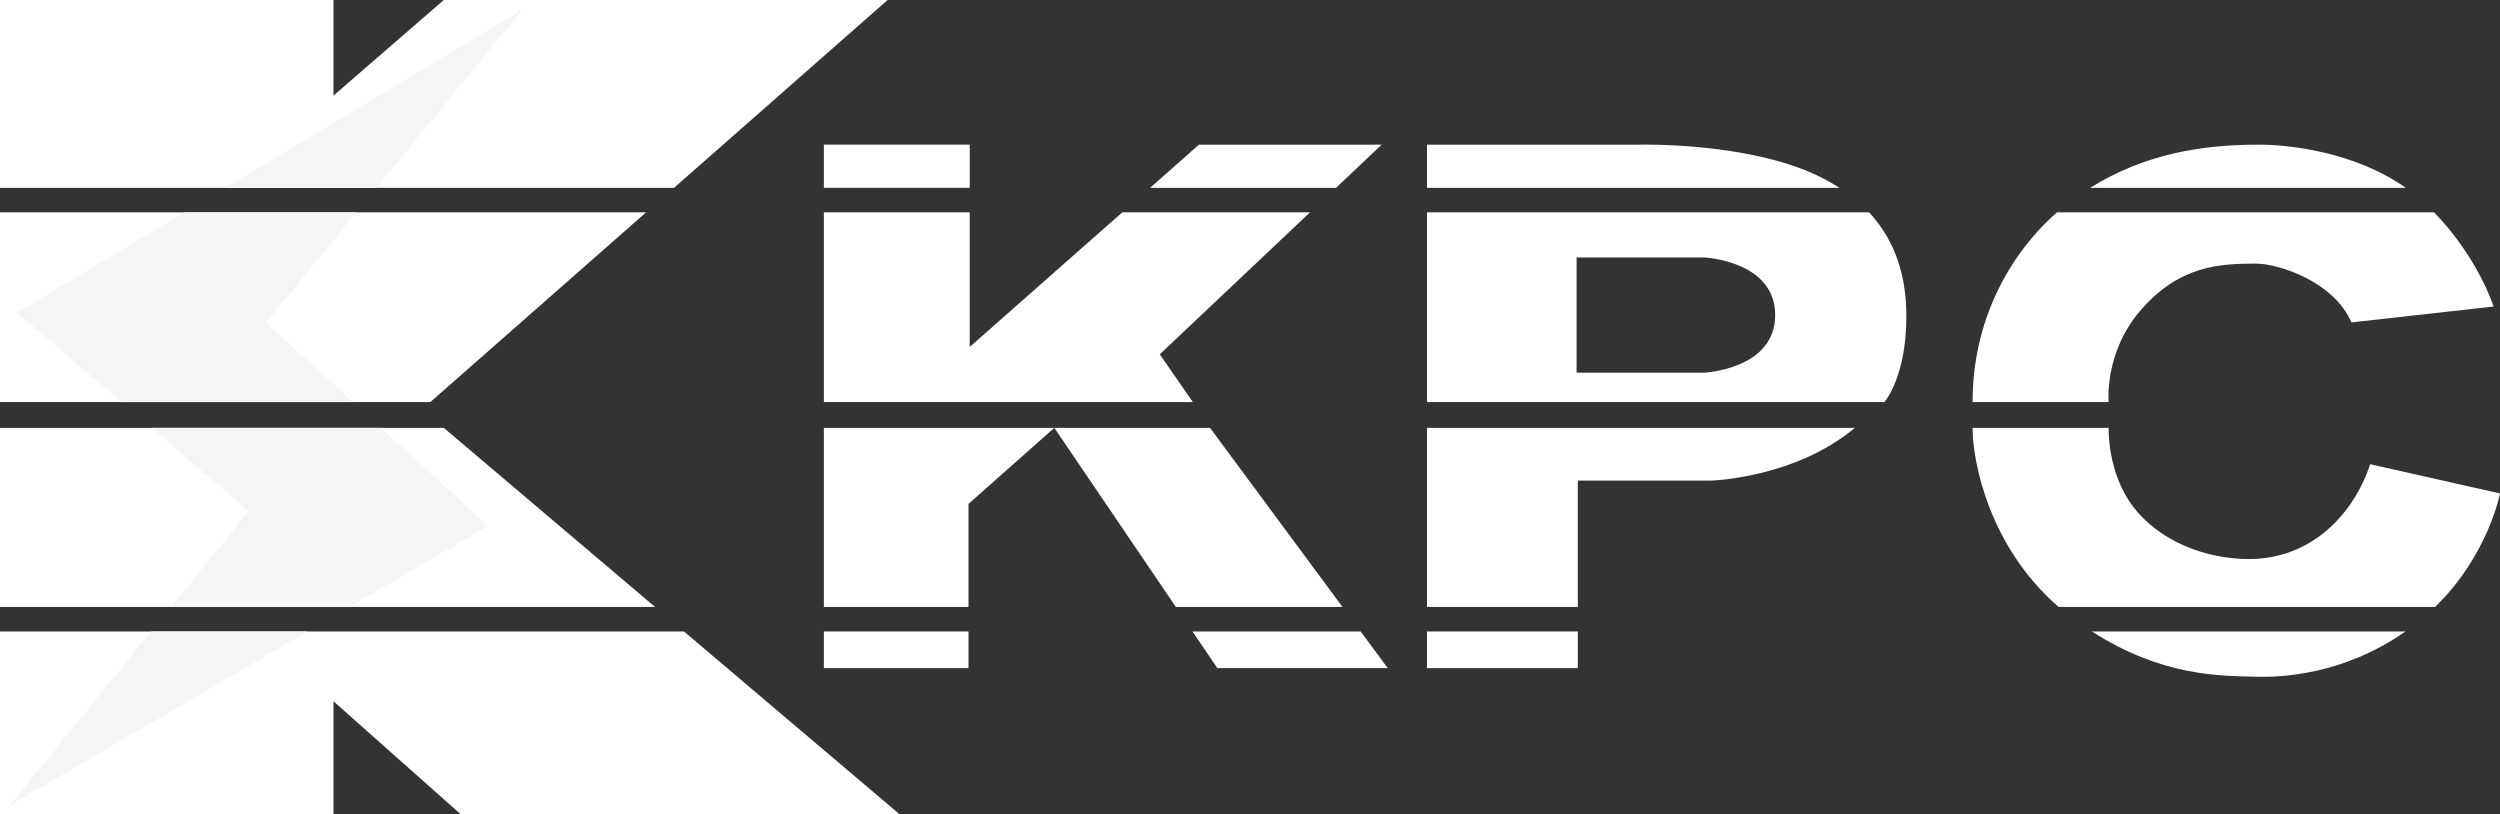
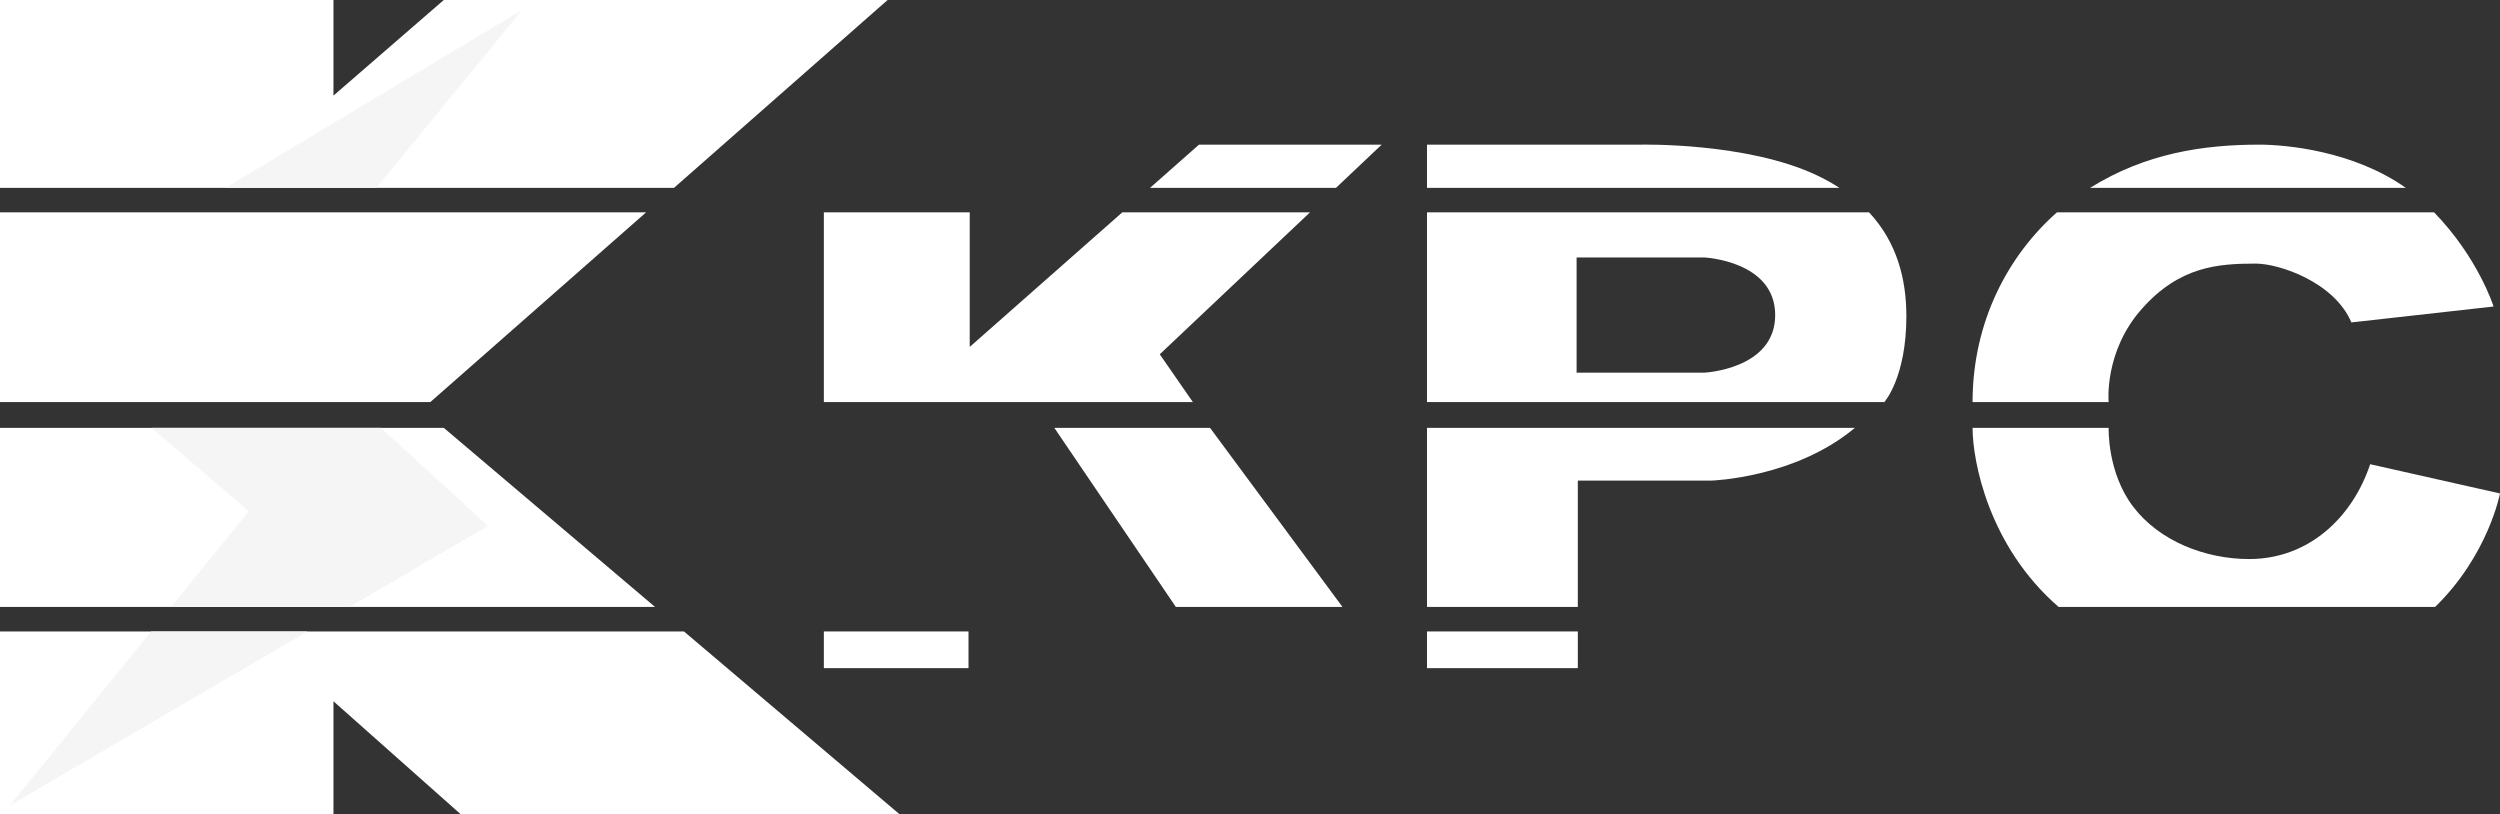
<svg xmlns="http://www.w3.org/2000/svg" version="1.1" id="圖" x="0px" y="0px" width="948.598px" height="309.052px" viewBox="0 0 948.598 309.052" enable-background="new 0 0 948.598 309.052" xml:space="preserve">
  <rect x="0" y="0" width="948.598" height="309.052" fill="#333333" stroke="none" />
  <g>
    <g>
      <polygon fill-rule="evenodd" clip-rule="evenodd" fill="#FFFFFF" points="255.746,71.272 336.796,0 168.387,0 126.526,36.278     126.526,0 0,0 0,71.272   " />
      <polygon fill-rule="evenodd" clip-rule="evenodd" fill="#FFFFFF" points="0,80.567 0,152.572 163.271,152.572 245.163,80.567       " />
    </g>
    <g>
      <polygon fill-rule="evenodd" clip-rule="evenodd" fill="#FFFFFF" points="248.543,230.295 168.387,162.342 0,162.342 0,230.295       " />
      <polygon fill-rule="evenodd" clip-rule="evenodd" fill="#FFFFFF" points="0,239.596 0,309.052 126.526,309.052 126.526,266.089     174.914,309.052 341.432,309.052 259.522,239.596   " />
    </g>
    <g>
      <polygon fill-rule="evenodd" clip-rule="evenodd" fill="#F5F5F5" points="142.816,71.272 198.164,3.72 85.503,71.272   " />
-       <polygon fill-rule="evenodd" clip-rule="evenodd" fill="#F5F5F5" points="135.18,80.567 69.986,80.567 6.509,118.611     46.132,152.572 133.92,152.572 100.944,122.338   " />
    </g>
    <g>
      <polygon fill-rule="evenodd" clip-rule="evenodd" fill="#F5F5F5" points="64.923,230.295 132.563,230.295 185.148,199.556     144.56,162.342 57.525,162.342 94.429,193.973   " />
      <polygon fill-rule="evenodd" clip-rule="evenodd" fill="#F5F5F5" points="57.366,239.596 3.721,305.626 116.653,239.596   " />
    </g>
    <g>
      <polygon fill="#FFFFFF" points="509.393,230.295 459.134,162.342 400.05,162.342 446.163,230.295   " />
-       <polygon fill="#FFFFFF" points="367.489,230.295 367.489,191.187 400.05,162.342 326.097,162.342 312.602,162.342     312.602,230.295   " />
      <rect x="312.602" y="239.596" fill="#FFFFFF" width="54.888" height="13.924" />
-       <polygon fill="#FFFFFF" points="452.468,239.596 461.918,253.52 526.576,253.52 516.288,239.596   " />
    </g>
    <g>
      <polygon fill-rule="evenodd" clip-rule="evenodd" fill="#FFFFFF" points="506.934,71.272 524.257,54.884 454.938,54.884     436.385,71.272   " />
      <polygon fill-rule="evenodd" clip-rule="evenodd" fill="#FFFFFF" points="497.07,80.567 425.852,80.567 367.953,131.634     367.953,80.567 312.602,80.567 312.602,152.572 452.623,152.572 440.056,134.434   " />
-       <rect x="312.602" y="54.884" fill-rule="evenodd" clip-rule="evenodd" fill="#FFFFFF" width="55.352" height="16.388" />
    </g>
    <g>
      <rect x="541.46" y="239.596" fill-rule="evenodd" clip-rule="evenodd" fill="#FFFFFF" width="57.227" height="13.924" />
      <path fill-rule="evenodd" clip-rule="evenodd" fill="#FFFFFF" d="M598.687,230.295v-47.941h50.695c0,0,31.639-0.929,54.44-20.012    H578.676H541.46v67.953H598.687z" />
    </g>
    <g>
      <path fill-rule="evenodd" clip-rule="evenodd" fill="#FFFFFF" d="M912.842,71.272c-19.931-14.079-45.459-16.373-55.521-16.388    c-21.39,0-43.199,3.282-64.243,16.388H912.842z" />
      <path fill-rule="evenodd" clip-rule="evenodd" fill="#FFFFFF" d="M780.495,80.567c-18.283,16.116-32.022,41.243-32.022,72.005    h51.63c0,0-1.854-19.067,12.568-35.352c14.416-16.281,29.166-17.201,43.262-17.201c8.832,0,29.766,6.973,36.277,22.318    l53.957-6.035c0,0-5.795-18.448-22.58-35.735H780.495z" />
    </g>
    <g>
      <path fill-rule="evenodd" clip-rule="evenodd" fill="#FFFFFF" d="M781.114,230.295h142.862    c20.209-19.656,24.621-43.061,24.621-43.061l-49.259-11.093c-6.815,20.47-23.568,35.983-45.893,35.983    c-16.751,0-34.104-6.826-44.034-19.86c-9.926-13.021-9.31-29.923-9.31-29.923h-51.63    C748.473,174.943,754.524,207.244,781.114,230.295z" />
-       <path fill-rule="evenodd" clip-rule="evenodd" fill="#FFFFFF" d="M793.741,239.596c26.709,17.114,48.402,16.813,62.191,17.183    c9.232,0.241,33.024-0.529,56.786-17.183H793.741z" />
    </g>
    <g>
      <path fill-rule="evenodd" clip-rule="evenodd" fill="#FFFFFF" d="M541.46,80.567v72.005h173.523c0,0,8.369-9.289,8.369-32.558    c0-13.989-3.486-27.985-14.156-39.447H541.46z M646.587,141.411h-48.365v-21.864V97.68h48.365c0,0,26.99,1.245,26.99,21.867    C673.577,140.175,646.587,141.411,646.587,141.411z" />
      <path fill-rule="evenodd" clip-rule="evenodd" fill="#FFFFFF" d="M697.938,71.272c-2.604-1.69-5.433-3.29-8.551-4.753    c-26.512-12.555-66.746-11.635-66.746-11.635H541.46v16.388H697.938z" />
    </g>
  </g>
</svg>